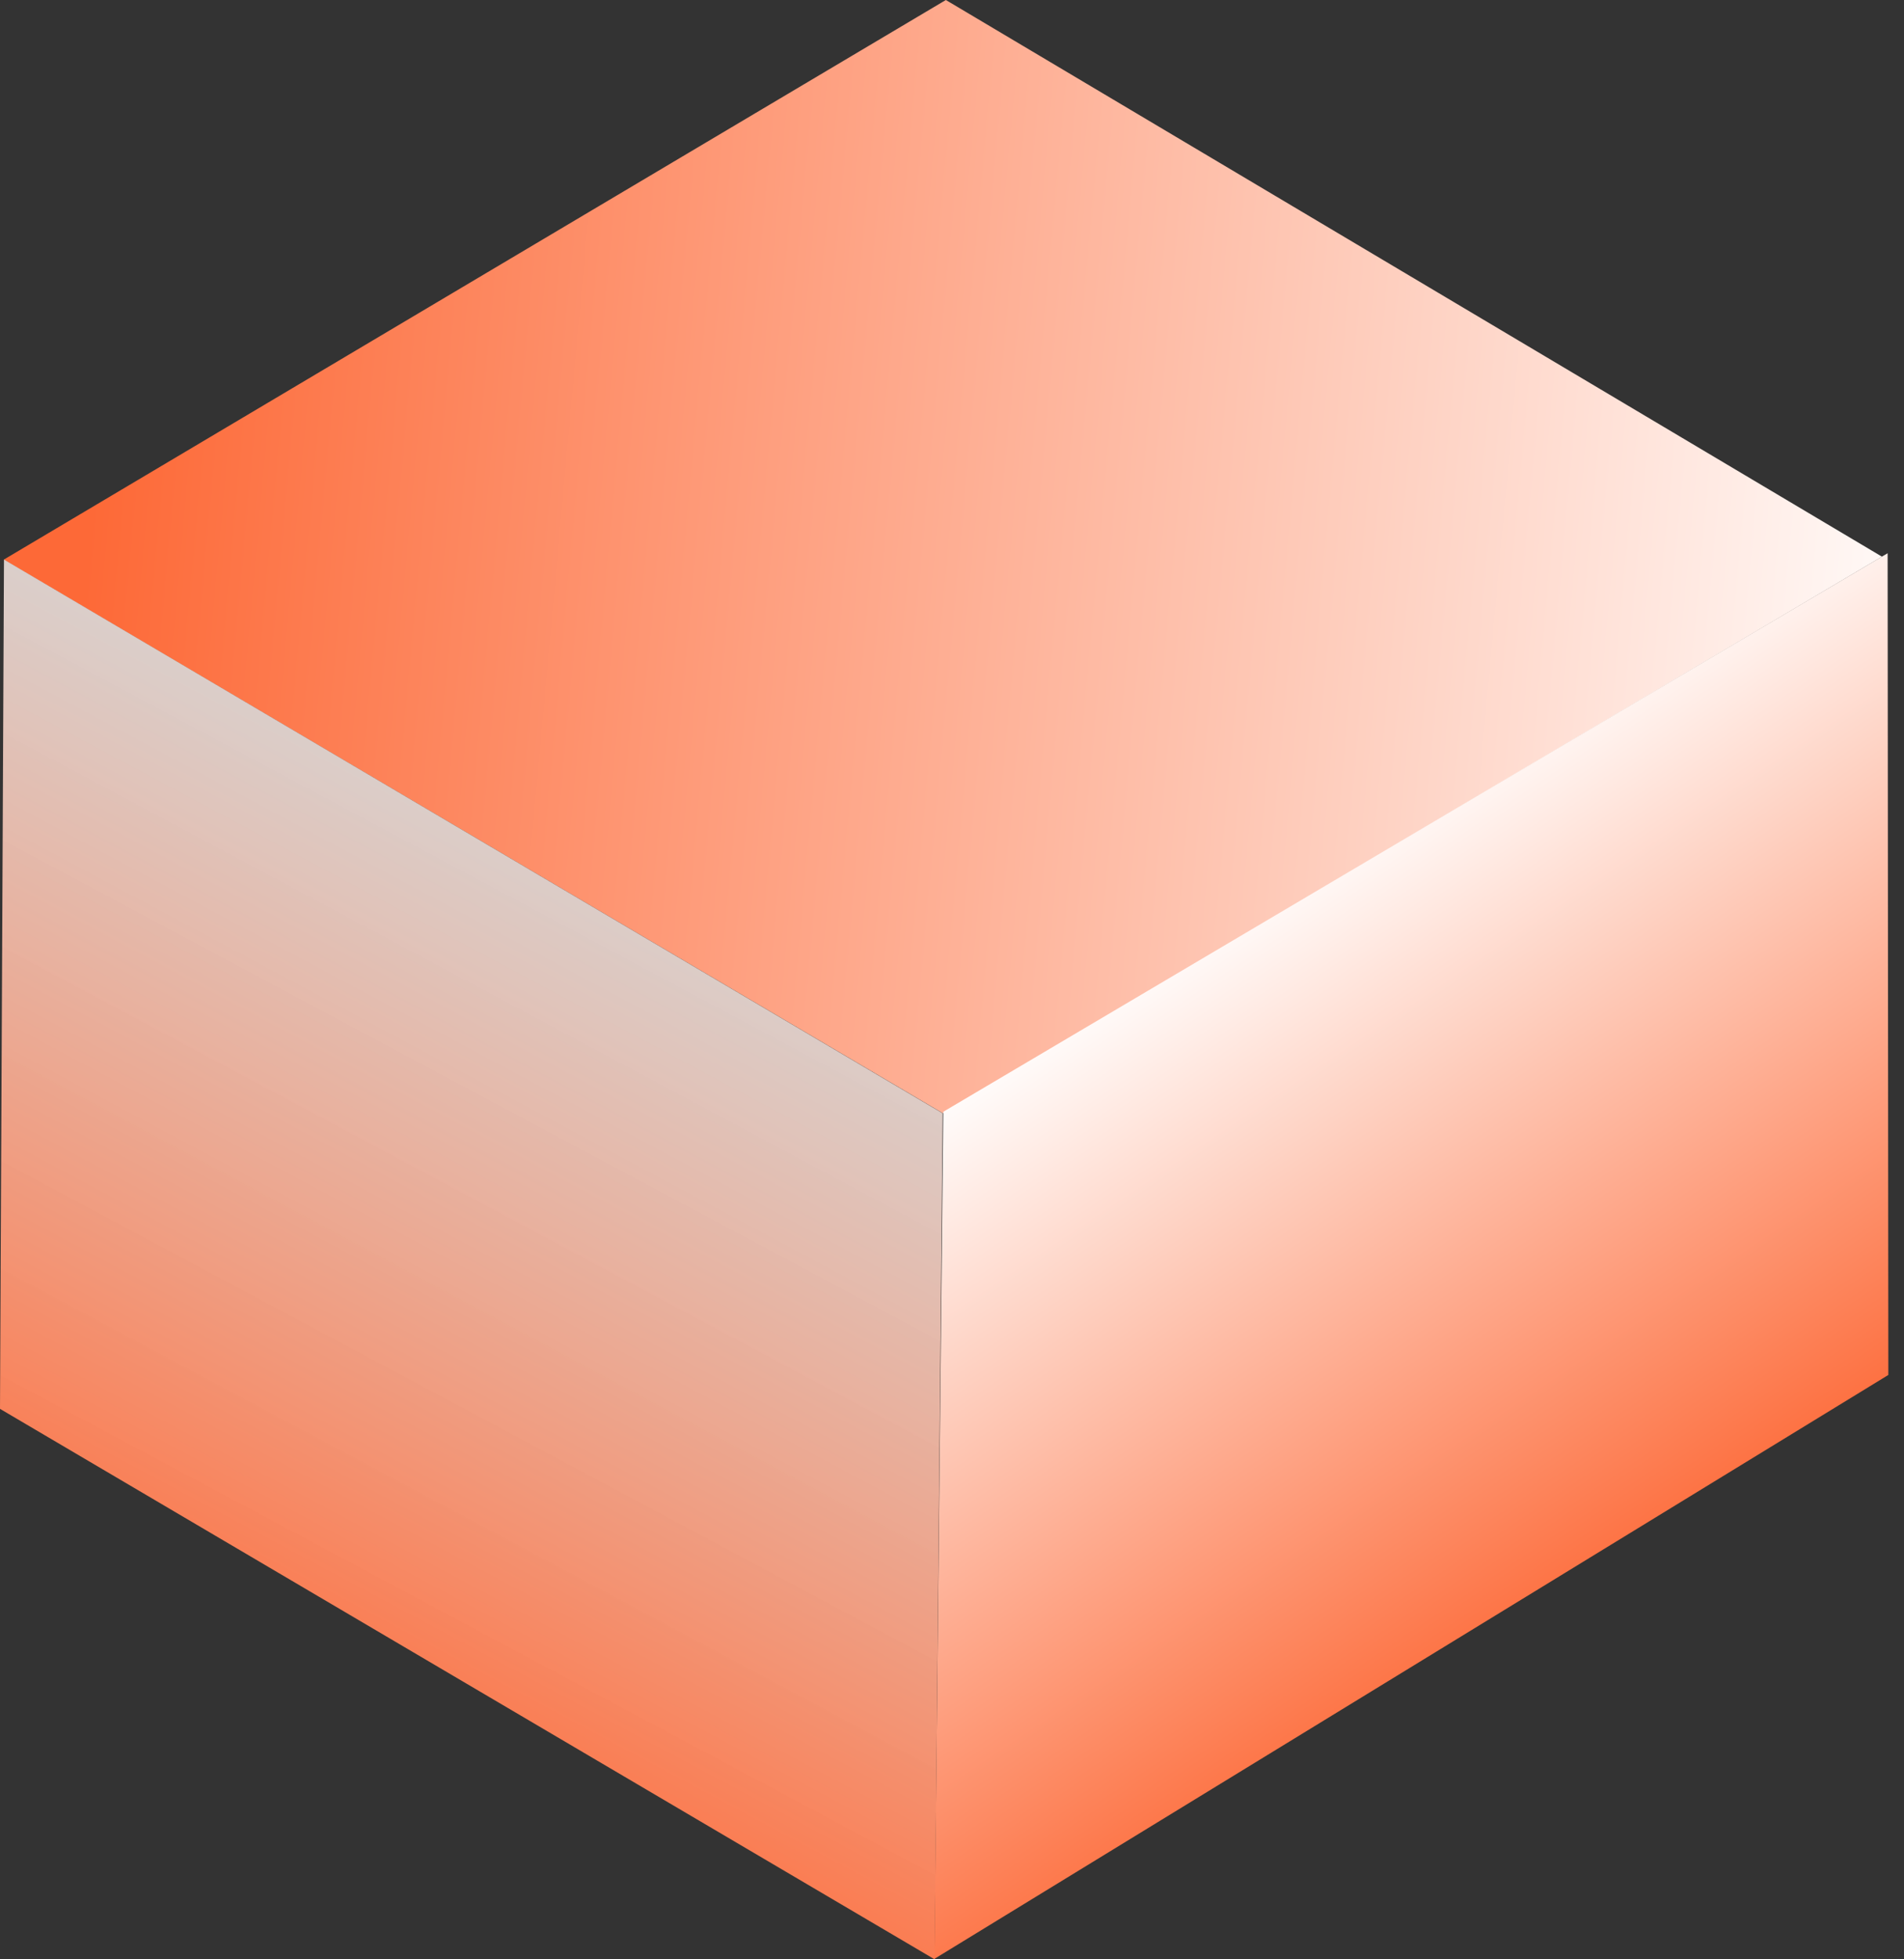
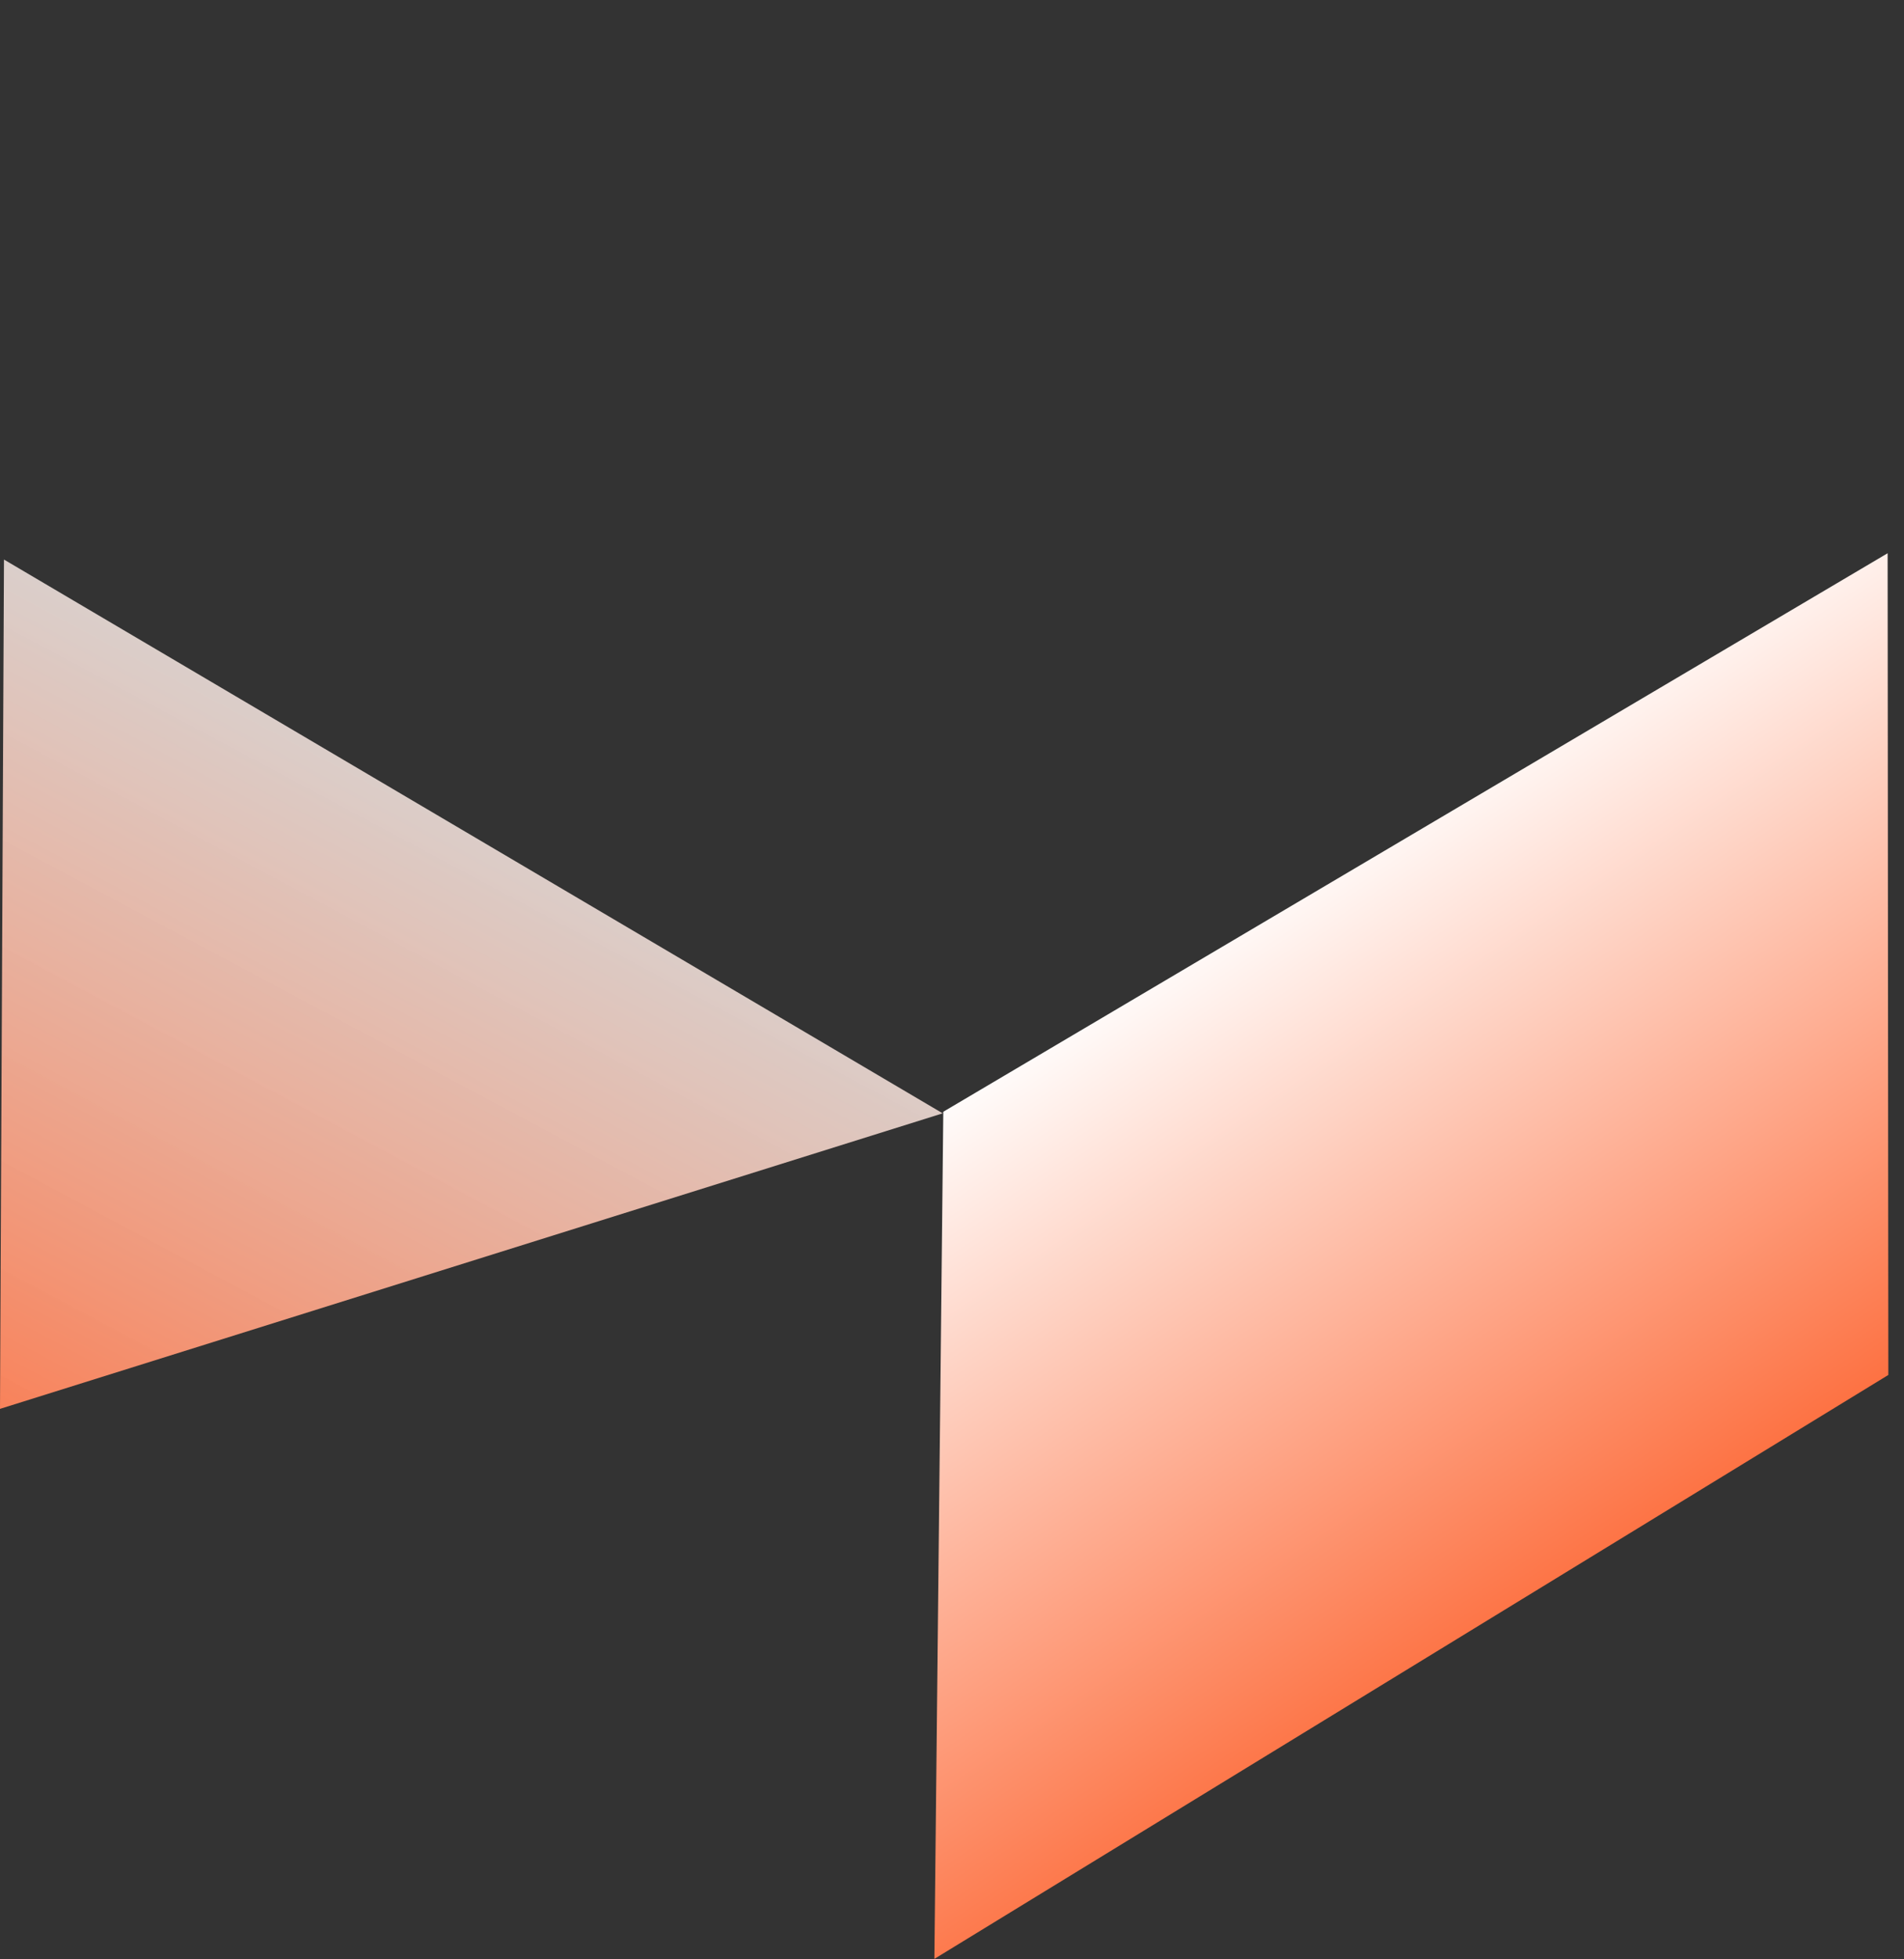
<svg xmlns="http://www.w3.org/2000/svg" width="35" height="36" viewBox="0 0 35 36" fill="none">
  <rect x="0" y="0" width="35" height="36" fill="#333333" stroke="none" />
-   <path d="M34.595 10.228L17.387 0L0.07 10.282L17.332 20.455L34.595 10.228Z" fill="url(#paint0_linear_1688_3873)" />
-   <path d="M17.329 20.456L0.073 10.281L1.02723e-05 25.886L17.18 36L17.329 20.456Z" fill="url(#paint1_linear_1688_3873)" />
+   <path d="M17.329 20.456L0.073 10.281L1.02723e-05 25.886L17.329 20.456Z" fill="url(#paint1_linear_1688_3873)" />
  <path d="M34.699 10.165L17.34 20.427L17.176 35.992L34.712 25.263L34.699 10.165Z" fill="url(#paint2_linear_1688_3873)" />
  <defs>
    <linearGradient id="paint0_linear_1688_3873" x1="35.962" y1="13.349" x2="1.577" y2="10.228" gradientUnits="userSpaceOnUse">
      <stop stop-color="white" />
      <stop offset="1" stop-color="#FD6937" />
    </linearGradient>
    <linearGradient id="paint1_linear_1688_3873" x1="8.664" y1="12.733" x2="6.13465e-07" y2="28.944" gradientUnits="userSpaceOnUse">
      <stop stop-color="white" stop-opacity="0.8" />
      <stop offset="0.966" stop-color="#FD7446" />
    </linearGradient>
    <linearGradient id="paint2_linear_1688_3873" x1="18.802" y1="18.984" x2="27.071" y2="31.325" gradientUnits="userSpaceOnUse">
      <stop stop-color="white" />
      <stop offset="0.966" stop-color="#FD6F3F" />
    </linearGradient>
  </defs>
</svg>